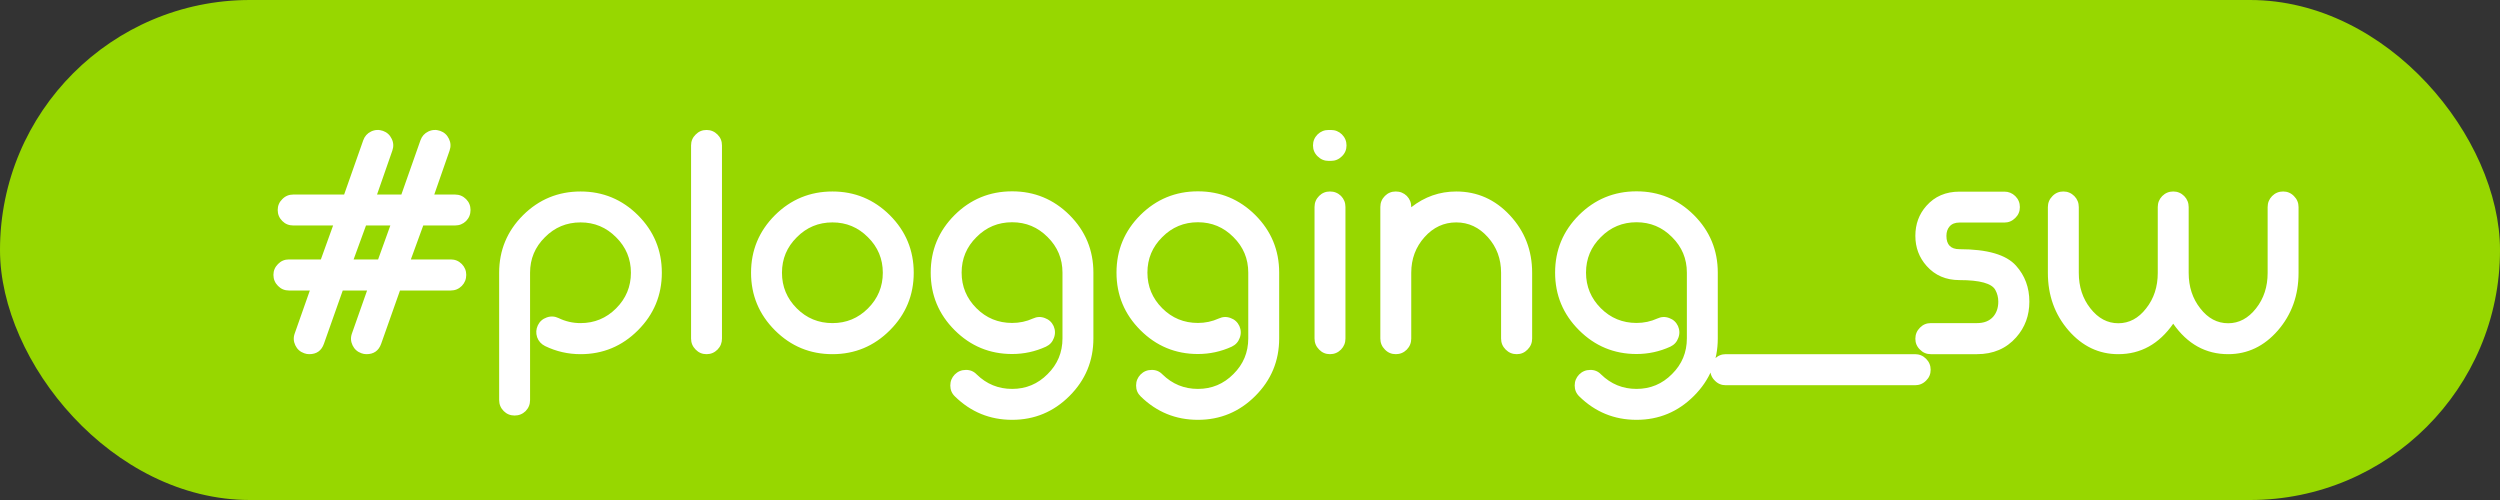
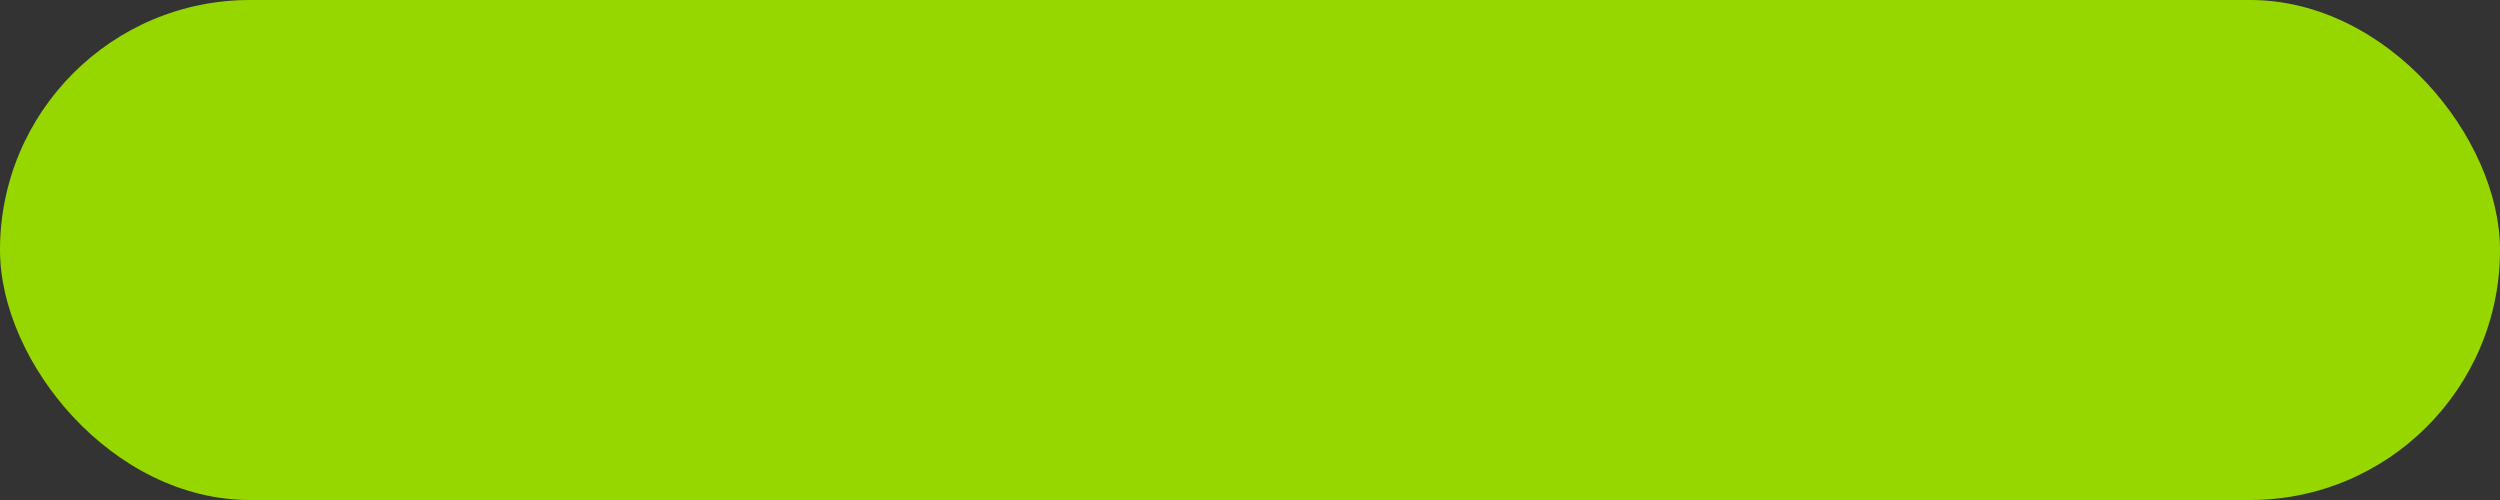
<svg xmlns="http://www.w3.org/2000/svg" width="240" height="48" viewBox="0 0 240 48" fill="none">
  <rect x="0" y="0" width="240" height="48" fill="#333333" stroke="none" />
  <rect width="240" height="48" rx="24" fill="#97D700" />
-   <path d="M43.688 21.645H40.632L39.442 24.906H43.276C43.688 24.906 44.04 25.053 44.334 25.347C44.618 25.641 44.76 25.988 44.76 26.39C44.76 26.801 44.618 27.154 44.334 27.448C44.04 27.741 43.688 27.888 43.276 27.888H38.399L36.592 33.001C36.356 33.667 35.886 34 35.181 34C35.015 34 34.853 33.971 34.696 33.912C34.305 33.775 34.021 33.52 33.844 33.148C33.668 32.776 33.648 32.399 33.785 32.017L35.24 27.888H32.904L31.097 33.001C30.862 33.667 30.392 34 29.687 34C29.52 34 29.358 33.971 29.202 33.912C28.81 33.775 28.526 33.52 28.35 33.148C28.173 32.776 28.154 32.399 28.291 32.017L29.745 27.888H27.733C27.321 27.888 26.974 27.741 26.689 27.448C26.396 27.154 26.249 26.801 26.249 26.39C26.249 25.988 26.396 25.641 26.689 25.347C26.974 25.053 27.321 24.906 27.733 24.906H30.803L31.978 21.645H28.144C27.733 21.645 27.385 21.503 27.101 21.218C26.807 20.925 26.66 20.572 26.66 20.161C26.66 19.749 26.807 19.402 27.101 19.117C27.385 18.824 27.733 18.677 28.144 18.677H33.036L34.873 13.461C35.01 13.079 35.26 12.8 35.622 12.624C35.994 12.448 36.376 12.428 36.768 12.565C37.15 12.702 37.429 12.957 37.605 13.329C37.782 13.691 37.801 14.069 37.664 14.46L36.195 18.677H38.531L40.367 13.461C40.504 13.079 40.754 12.8 41.117 12.624C41.489 12.448 41.871 12.428 42.263 12.565C42.645 12.702 42.924 12.957 43.1 13.329C43.276 13.691 43.296 14.069 43.159 14.46L41.69 18.677H43.688C44.099 18.677 44.452 18.824 44.745 19.117C45.029 19.402 45.171 19.749 45.171 20.161C45.171 20.572 45.029 20.925 44.745 21.218C44.452 21.503 44.099 21.645 43.688 21.645ZM33.947 24.906H36.298L37.473 21.645H35.137L33.947 24.906ZM50.211 20.66C51.739 19.142 53.58 18.383 55.735 18.383C57.88 18.383 59.716 19.142 61.244 20.66C62.772 22.188 63.536 24.029 63.536 26.184C63.536 28.339 62.772 30.18 61.244 31.708C59.716 33.236 57.88 34 55.735 34C54.53 34 53.394 33.74 52.326 33.221C51.954 33.035 51.699 32.751 51.562 32.369C51.435 31.977 51.459 31.596 51.636 31.223C51.812 30.861 52.096 30.611 52.488 30.474C52.87 30.337 53.247 30.357 53.619 30.533C54.285 30.856 54.99 31.018 55.735 31.018C57.067 31.018 58.203 30.547 59.143 29.607C60.093 28.657 60.568 27.516 60.568 26.184C60.568 24.852 60.093 23.716 59.143 22.776C58.203 21.826 57.067 21.351 55.735 21.351C54.393 21.351 53.252 21.826 52.311 22.776C51.361 23.716 50.886 24.852 50.886 26.184V38.407C50.886 38.819 50.744 39.171 50.46 39.465C50.166 39.749 49.814 39.891 49.403 39.891C48.991 39.891 48.644 39.749 48.359 39.465C48.066 39.171 47.919 38.819 47.919 38.407V26.184C47.919 24.029 48.683 22.188 50.211 20.66ZM66.782 12.918C67.067 12.624 67.414 12.477 67.826 12.477C68.237 12.477 68.59 12.624 68.883 12.918C69.168 13.202 69.309 13.55 69.309 13.961V32.502C69.309 32.913 69.168 33.265 68.883 33.559C68.59 33.853 68.237 34 67.826 34C67.414 34 67.067 33.853 66.782 33.559C66.489 33.265 66.342 32.913 66.342 32.502V13.961C66.342 13.55 66.489 13.202 66.782 12.918ZM74.393 20.66C75.921 19.142 77.762 18.383 79.917 18.383C82.062 18.383 83.898 19.142 85.426 20.66C86.954 22.188 87.718 24.029 87.718 26.184C87.718 28.339 86.954 30.18 85.426 31.708C83.898 33.236 82.062 34 79.917 34C77.762 34 75.921 33.236 74.393 31.708C72.865 30.18 72.101 28.339 72.101 26.184C72.101 24.029 72.865 22.188 74.393 20.66ZM76.494 29.607C77.434 30.547 78.575 31.018 79.917 31.018C81.249 31.018 82.385 30.547 83.325 29.607C84.275 28.657 84.75 27.516 84.75 26.184C84.75 24.852 84.275 23.716 83.325 22.776C82.385 21.826 81.249 21.351 79.917 21.351C78.575 21.351 77.434 21.826 76.494 22.776C75.544 23.716 75.069 24.852 75.069 26.184C75.069 27.516 75.544 28.657 76.494 29.607ZM91.641 20.645C93.168 19.127 95.01 18.368 97.165 18.368C99.309 18.368 101.146 19.127 102.674 20.645C104.202 22.173 104.966 24.015 104.966 26.169V32.487C104.966 34.642 104.202 36.483 102.674 38.011C101.146 39.539 99.309 40.303 97.165 40.303C95.029 40.303 93.198 39.553 91.67 38.055C91.376 37.771 91.229 37.423 91.229 37.012C91.229 36.6 91.371 36.248 91.655 35.954C91.949 35.66 92.302 35.513 92.713 35.513C93.124 35.503 93.472 35.645 93.756 35.939C94.706 36.87 95.842 37.335 97.165 37.335C98.496 37.335 99.633 36.86 100.573 35.91C101.523 34.97 101.998 33.829 101.998 32.487V26.169C101.998 24.837 101.523 23.701 100.573 22.761C99.633 21.811 98.496 21.336 97.165 21.336C95.823 21.336 94.682 21.811 93.741 22.761C92.791 23.701 92.316 24.837 92.316 26.169C92.316 27.502 92.791 28.642 93.741 29.593C94.682 30.533 95.823 31.003 97.165 31.003C97.87 31.003 98.536 30.861 99.163 30.577C99.544 30.401 99.927 30.386 100.308 30.533C100.69 30.67 100.97 30.925 101.146 31.297C101.312 31.679 101.322 32.061 101.175 32.443C101.038 32.825 100.784 33.104 100.411 33.28C99.383 33.75 98.301 33.985 97.165 33.985C95.01 33.985 93.168 33.221 91.641 31.693C90.113 30.166 89.349 28.324 89.349 26.169C89.349 24.015 90.113 22.173 91.641 20.645ZM109.476 20.645C111.004 19.127 112.845 18.368 115 18.368C117.145 18.368 118.981 19.127 120.509 20.645C122.037 22.173 122.801 24.015 122.801 26.169V32.487C122.801 34.642 122.037 36.483 120.509 38.011C118.981 39.539 117.145 40.303 115 40.303C112.865 40.303 111.033 39.553 109.505 38.055C109.212 37.771 109.065 37.423 109.065 37.012C109.065 36.6 109.207 36.248 109.491 35.954C109.784 35.66 110.137 35.513 110.548 35.513C110.96 35.503 111.308 35.645 111.592 35.939C112.542 36.87 113.678 37.335 115 37.335C116.332 37.335 117.468 36.86 118.408 35.91C119.358 34.97 119.833 33.829 119.833 32.487V26.169C119.833 24.837 119.358 23.701 118.408 22.761C117.468 21.811 116.332 21.336 115 21.336C113.658 21.336 112.517 21.811 111.577 22.761C110.627 23.701 110.152 24.837 110.152 26.169C110.152 27.502 110.627 28.642 111.577 29.593C112.517 30.533 113.658 31.003 115 31.003C115.705 31.003 116.371 30.861 116.998 30.577C117.38 30.401 117.762 30.386 118.144 30.533C118.526 30.67 118.805 30.925 118.981 31.297C119.148 31.679 119.158 32.061 119.011 32.443C118.874 32.825 118.619 33.104 118.247 33.28C117.218 33.75 116.136 33.985 115 33.985C112.845 33.985 111.004 33.221 109.476 31.693C107.948 30.166 107.184 28.324 107.184 26.169C107.184 24.015 107.948 22.173 109.476 20.645ZM126.636 18.809C126.92 18.525 127.267 18.383 127.679 18.383C128.09 18.383 128.443 18.525 128.736 18.809C129.021 19.103 129.163 19.455 129.163 19.867V32.502C129.163 32.913 129.021 33.265 128.736 33.559C128.443 33.853 128.09 34 127.679 34C127.267 34 126.92 33.853 126.636 33.559C126.342 33.265 126.195 32.913 126.195 32.502V19.867C126.195 19.455 126.342 19.103 126.636 18.809ZM126.489 15.004C126.195 14.72 126.048 14.372 126.048 13.961C126.048 13.55 126.195 13.197 126.489 12.903C126.783 12.619 127.135 12.477 127.546 12.477H127.767C128.178 12.477 128.531 12.619 128.825 12.903C129.118 13.197 129.265 13.55 129.265 13.961C129.265 14.372 129.118 14.72 128.825 15.004C128.531 15.298 128.178 15.445 127.767 15.445H127.546C127.135 15.445 126.783 15.298 126.489 15.004ZM135.48 19.896C136.763 18.887 138.203 18.383 139.799 18.383C141.807 18.383 143.521 19.142 144.941 20.66C146.371 22.188 147.086 24.029 147.086 26.184V32.502C147.086 32.913 146.939 33.265 146.645 33.559C146.361 33.853 146.014 34 145.602 34C145.191 34 144.838 33.853 144.545 33.559C144.251 33.265 144.104 32.913 144.104 32.502V26.184C144.104 24.852 143.683 23.716 142.84 22.776C141.998 21.826 140.984 21.351 139.799 21.351C138.614 21.351 137.6 21.821 136.758 22.761C135.906 23.711 135.48 24.852 135.48 26.184V32.502C135.48 32.913 135.338 33.265 135.054 33.559C134.76 33.853 134.407 34 133.996 34C133.585 34 133.237 33.853 132.953 33.559C132.659 33.265 132.512 32.913 132.512 32.502V19.867C132.512 19.455 132.659 19.103 132.953 18.809C133.237 18.525 133.585 18.383 133.996 18.383C134.407 18.383 134.76 18.525 135.054 18.809C135.338 19.103 135.48 19.455 135.48 19.867V19.896ZM151.582 20.645C153.11 19.127 154.951 18.368 157.106 18.368C159.251 18.368 161.087 19.127 162.615 20.645C164.143 22.173 164.907 24.015 164.907 26.169V32.487C164.907 34.642 164.143 36.483 162.615 38.011C161.087 39.539 159.251 40.303 157.106 40.303C154.971 40.303 153.139 39.553 151.611 38.055C151.317 37.771 151.17 37.423 151.17 37.012C151.17 36.6 151.312 36.248 151.596 35.954C151.89 35.66 152.243 35.513 152.654 35.513C153.066 35.503 153.413 35.645 153.697 35.939C154.647 36.87 155.783 37.335 157.106 37.335C158.438 37.335 159.574 36.86 160.514 35.91C161.464 34.97 161.939 33.829 161.939 32.487V26.169C161.939 24.837 161.464 23.701 160.514 22.761C159.574 21.811 158.438 21.336 157.106 21.336C155.764 21.336 154.623 21.811 153.683 22.761C152.733 23.701 152.258 24.837 152.258 26.169C152.258 27.502 152.733 28.642 153.683 29.593C154.623 30.533 155.764 31.003 157.106 31.003C157.811 31.003 158.477 30.861 159.104 30.577C159.486 30.401 159.868 30.386 160.25 30.533C160.632 30.67 160.911 30.925 161.087 31.297C161.254 31.679 161.263 32.061 161.116 32.443C160.979 32.825 160.725 33.104 160.353 33.28C159.324 33.75 158.242 33.985 157.106 33.985C154.951 33.985 153.11 33.221 151.582 31.693C150.054 30.166 149.29 28.324 149.29 26.169C149.29 24.015 150.054 22.173 151.582 20.645ZM165.671 34H183.844C184.256 34 184.608 34.147 184.902 34.441C185.196 34.735 185.343 35.087 185.343 35.498C185.343 35.91 185.196 36.258 184.902 36.542C184.608 36.836 184.256 36.982 183.844 36.982H165.671C165.259 36.982 164.912 36.836 164.628 36.542C164.334 36.258 164.187 35.91 164.187 35.498C164.187 35.087 164.334 34.735 164.628 34.441C164.912 34.147 165.259 34 165.671 34ZM188.105 23.922C190.788 23.922 192.6 24.451 193.541 25.508C194.393 26.458 194.819 27.609 194.819 28.961C194.819 30.293 194.398 31.434 193.555 32.384C192.605 33.461 191.352 34 189.794 34H185.357C184.946 34 184.598 33.853 184.314 33.559C184.02 33.275 183.874 32.928 183.874 32.516C183.874 32.105 184.02 31.752 184.314 31.458C184.598 31.165 184.946 31.018 185.357 31.018H189.794C190.46 31.018 190.974 30.817 191.337 30.415C191.67 30.033 191.836 29.549 191.836 28.961C191.836 28.559 191.743 28.187 191.557 27.844C191.224 27.208 190.073 26.889 188.105 26.889C186.812 26.889 185.764 26.439 184.961 25.538C184.236 24.725 183.874 23.76 183.874 22.643C183.874 21.517 184.226 20.557 184.931 19.764C185.735 18.853 186.792 18.398 188.105 18.398H192.424C192.826 18.398 193.173 18.54 193.467 18.824C193.761 19.117 193.908 19.47 193.908 19.881C193.908 20.293 193.761 20.641 193.467 20.925C193.173 21.218 192.826 21.365 192.424 21.365H188.105C187.693 21.365 187.38 21.488 187.164 21.733C186.959 21.968 186.856 22.271 186.856 22.643C186.856 23.496 187.272 23.922 188.105 23.922ZM213.903 34C211.748 34 209.99 33.026 208.629 31.076C207.267 33.026 205.509 34 203.354 34C201.494 34 199.902 33.241 198.58 31.723C197.258 30.195 196.596 28.354 196.596 26.199V19.881C196.596 19.47 196.743 19.117 197.037 18.824C197.321 18.53 197.669 18.383 198.08 18.383C198.492 18.383 198.844 18.53 199.138 18.824C199.422 19.117 199.564 19.47 199.564 19.881V26.199C199.564 27.531 199.936 28.667 200.681 29.607C201.425 30.557 202.316 31.032 203.354 31.032C204.402 31.032 205.294 30.557 206.028 29.607C206.773 28.667 207.145 27.531 207.145 26.199V19.881C207.145 19.47 207.287 19.117 207.571 18.824C207.865 18.53 208.217 18.383 208.629 18.383C209.04 18.383 209.393 18.53 209.686 18.824C209.971 19.117 210.113 19.47 210.113 19.881V26.199C210.113 27.531 210.485 28.667 211.229 29.607C211.964 30.557 212.855 31.032 213.903 31.032C214.941 31.032 215.832 30.557 216.577 29.607C217.321 28.667 217.693 27.531 217.693 26.199V19.881C217.693 19.47 217.835 19.117 218.119 18.824C218.413 18.53 218.766 18.383 219.177 18.383C219.589 18.383 219.936 18.53 220.22 18.824C220.514 19.117 220.661 19.47 220.661 19.881V26.199C220.661 28.354 220 30.195 218.678 31.723C217.355 33.241 215.764 34 213.903 34Z" fill="white" />
</svg>